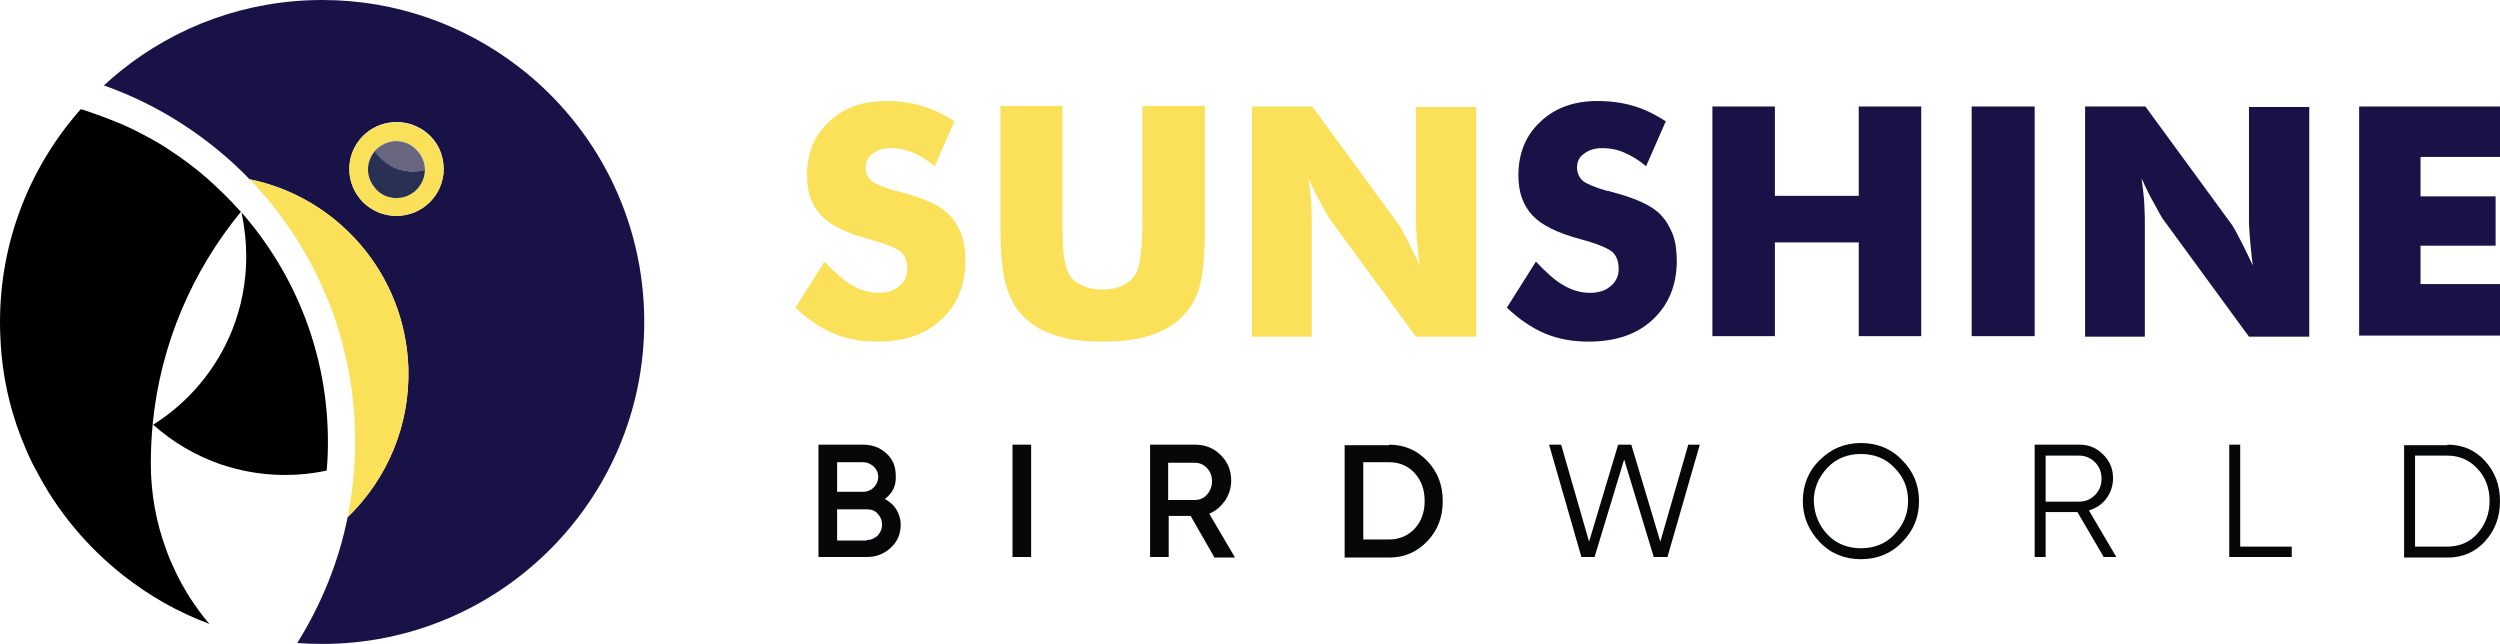
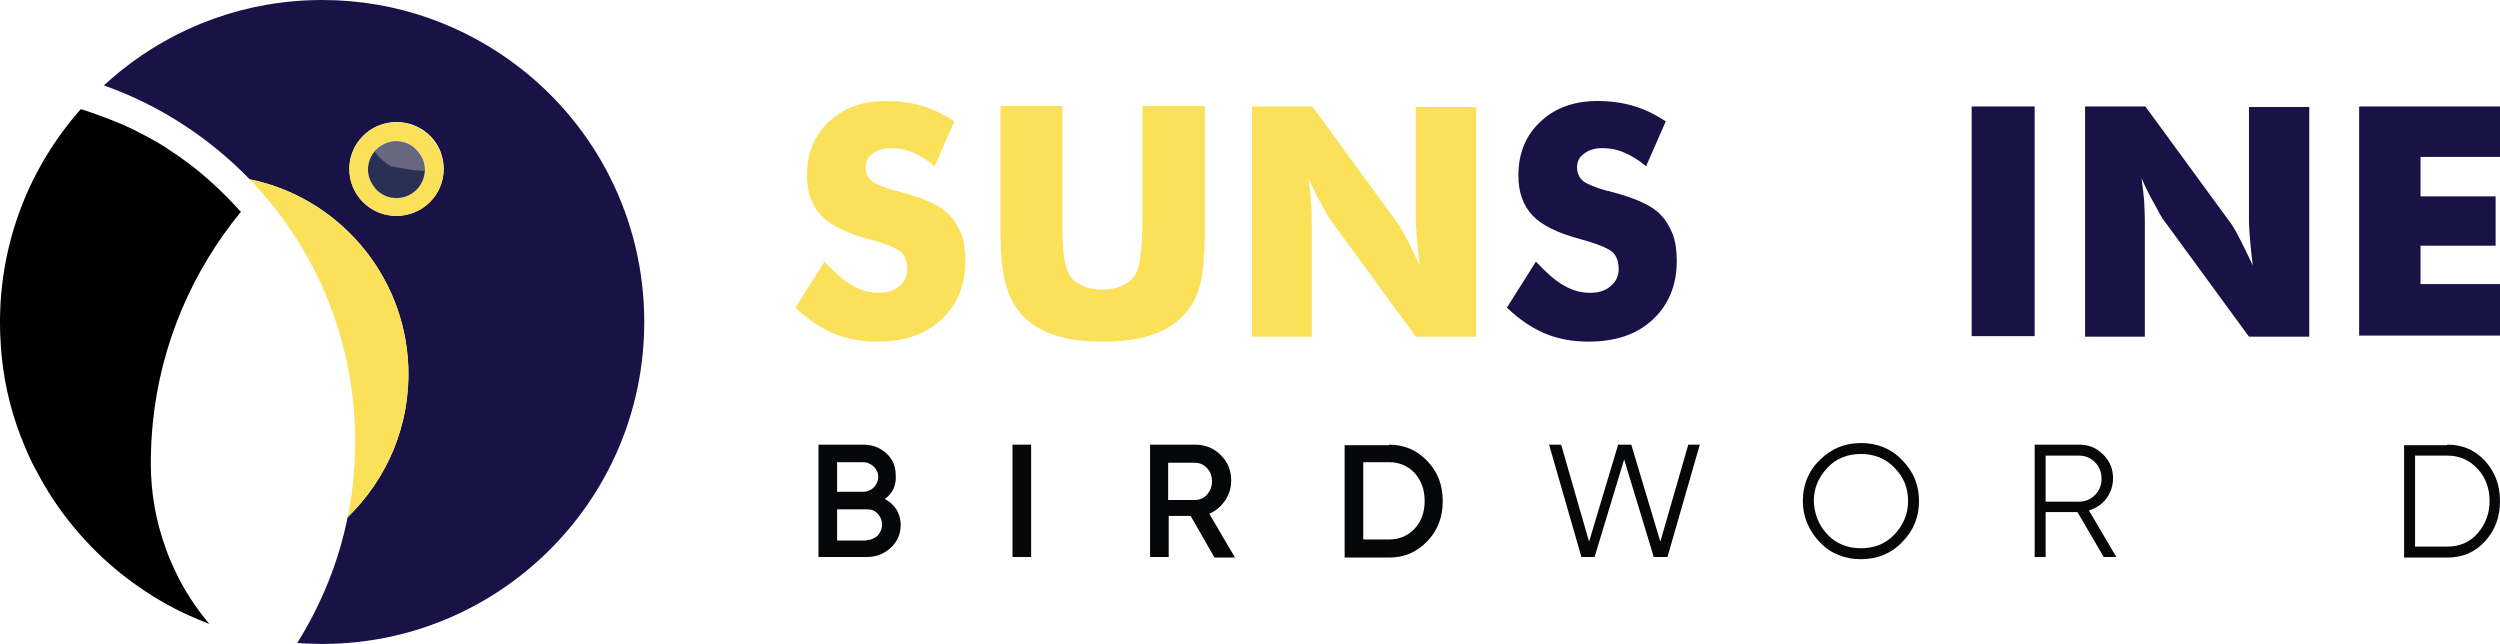
<svg xmlns="http://www.w3.org/2000/svg" width="198" height="51" viewBox="0 0 198 51" fill="none">
  <path d="M65.301 20.719C66.082 21.543 66.776 22.195 67.471 22.585C68.209 23.019 68.903 23.193 69.598 23.193C70.249 23.193 70.814 23.019 71.204 22.672C71.638 22.325 71.855 21.847 71.855 21.326C71.855 20.719 71.682 20.241 71.334 19.937C70.944 19.633 70.119 19.286 68.817 18.939C67.037 18.461 65.778 17.854 65.04 17.072C64.302 16.291 63.912 15.249 63.912 13.903C63.912 12.167 64.476 10.735 65.648 9.65C66.776 8.564 68.296 8 70.162 8C71.204 8 72.159 8.13 73.027 8.391C73.939 8.651 74.764 9.085 75.588 9.606L74.026 13.166C73.461 12.688 72.897 12.341 72.289 12.08C71.682 11.82 71.117 11.733 70.553 11.733C69.989 11.733 69.511 11.863 69.121 12.167C68.73 12.428 68.556 12.818 68.556 13.252C68.556 13.687 68.73 14.077 69.034 14.338C69.381 14.598 70.032 14.858 70.944 15.119C70.987 15.119 70.987 15.119 71.031 15.119C71.074 15.119 71.074 15.119 71.161 15.162C73.201 15.683 74.503 16.291 75.154 16.985C75.588 17.42 75.892 17.941 76.153 18.592C76.37 19.199 76.457 19.894 76.457 20.675C76.457 22.585 75.805 24.148 74.547 25.32C73.288 26.492 71.595 27.056 69.468 27.056C68.166 27.056 67.037 26.839 65.995 26.405C64.997 25.971 63.998 25.32 63 24.365L65.301 20.719ZM79.191 8.391H84.14V17.246C84.14 18.592 84.183 19.547 84.227 20.067C84.314 20.675 84.4 21.153 84.574 21.5C84.748 21.977 85.095 22.325 85.572 22.542C86.05 22.802 86.614 22.933 87.309 22.933C87.96 22.933 88.567 22.802 89.045 22.542C89.479 22.325 89.826 21.977 90.043 21.5C90.174 21.153 90.304 20.675 90.347 20.067C90.434 19.59 90.478 18.635 90.478 17.246V15.987V8.391H95.426V18.027C95.426 19.981 95.296 21.457 95.079 22.412C94.862 23.367 94.428 24.191 93.863 24.842C93.212 25.58 92.344 26.145 91.302 26.492C90.26 26.883 88.915 27.056 87.352 27.056C85.746 27.056 84.444 26.883 83.402 26.492C82.36 26.145 81.492 25.58 80.841 24.842C80.276 24.191 79.886 23.367 79.625 22.412C79.365 21.413 79.235 19.981 79.235 18.027V16.117V8.391H79.191ZM99.159 26.622V8.434H103.934L110.793 17.81C110.966 18.071 111.183 18.461 111.444 18.982C111.791 19.633 112.095 20.328 112.442 21.023C112.312 20.067 112.268 19.416 112.225 19.026C112.182 18.418 112.138 17.897 112.138 17.463V8.477H116.913V26.666H112.138L105.28 17.289C105.193 17.159 104.976 16.768 104.629 16.117C104.325 15.597 103.977 14.902 103.63 14.121C103.717 14.772 103.804 15.423 103.847 16.117C103.891 16.899 103.891 17.42 103.891 17.68V26.666H99.159V26.622Z" fill="#FBE05A" />
  <path d="M121.645 20.719C122.426 21.543 123.121 22.195 123.815 22.585C124.553 23.019 125.248 23.193 125.942 23.193C126.593 23.193 127.157 23.019 127.548 22.672C127.982 22.325 128.199 21.847 128.199 21.326C128.199 20.719 128.026 20.241 127.678 19.937C127.288 19.633 126.463 19.286 125.161 18.939C123.381 18.461 122.122 17.854 121.384 17.072C120.646 16.291 120.256 15.249 120.256 13.903C120.256 12.167 120.82 10.735 121.992 9.65C123.121 8.564 124.64 8 126.506 8C127.548 8 128.503 8.13 129.371 8.391C130.283 8.651 131.108 9.085 131.932 9.606L130.37 13.166C129.805 12.688 129.241 12.341 128.633 12.08C128.026 11.82 127.461 11.733 126.897 11.733C126.333 11.733 125.855 11.863 125.465 12.167C125.074 12.428 124.9 12.818 124.9 13.252C124.9 13.687 125.074 14.077 125.378 14.338C125.725 14.598 126.376 14.858 127.288 15.119C127.331 15.119 127.331 15.119 127.375 15.119C127.418 15.119 127.418 15.119 127.505 15.162C129.545 15.683 130.847 16.291 131.498 16.985C131.932 17.42 132.236 17.941 132.497 18.592C132.714 19.199 132.801 19.894 132.801 20.675C132.801 22.585 132.149 24.148 130.891 25.32C129.632 26.492 127.939 27.056 125.812 27.056C124.51 27.056 123.381 26.839 122.339 26.405C121.341 25.971 120.342 25.32 119.344 24.365L121.645 20.719Z" fill="#191247" />
-   <path d="M135.622 26.622V8.434H140.571V15.51H147.212V8.434H152.161V26.622H147.212V19.199H140.571V26.622H135.622Z" fill="#191247" />
  <path d="M156.155 26.622V8.434H161.146V26.622H156.155Z" fill="#191247" />
  <path d="M165.14 26.622V8.434H169.915L176.773 17.81C176.947 18.071 177.164 18.461 177.424 18.982C177.772 19.633 178.076 20.328 178.423 21.023C178.293 20.067 178.249 19.416 178.206 19.026C178.162 18.418 178.119 17.897 178.119 17.463V8.477H182.894V26.666H178.119L171.26 17.289C171.174 17.159 170.957 16.768 170.609 16.117C170.305 15.597 169.958 14.902 169.611 14.121C169.698 14.772 169.785 15.423 169.828 16.117C169.871 16.899 169.871 17.42 169.871 17.68V26.666H165.14V26.622Z" fill="#191247" />
  <path d="M186.844 26.622V8.434H198V12.428H191.706V15.553H197.653V19.46H191.706V22.498H198V26.579H186.844V26.622Z" fill="#191247" />
  <path d="M70.076 39.514C70.466 39.731 70.77 39.992 70.987 40.339C71.204 40.687 71.335 41.121 71.335 41.555C71.335 42.293 71.074 42.9 70.553 43.378C70.032 43.855 69.424 44.116 68.643 44.116H64.823V35.217H68.339C69.077 35.217 69.685 35.434 70.206 35.912C70.727 36.389 70.944 36.953 70.944 37.691C70.987 38.473 70.683 39.08 70.076 39.514ZM68.339 36.606H66.299V38.95H68.383C68.687 38.95 68.99 38.82 69.207 38.603C69.424 38.386 69.555 38.082 69.555 37.778C69.555 37.431 69.424 37.17 69.207 36.953C68.947 36.736 68.687 36.606 68.339 36.606ZM68.643 42.77C68.99 42.77 69.251 42.64 69.511 42.423C69.728 42.162 69.859 41.902 69.859 41.555C69.859 41.207 69.728 40.904 69.511 40.687C69.294 40.426 68.99 40.339 68.643 40.339H66.299V42.813H68.643V42.77Z" fill="#060708" />
  <path d="M80.19 35.217H81.666V44.116H80.19V35.217Z" fill="#060708" />
  <path d="M96.164 44.116L94.297 40.86H92.561V44.116H91.085V35.217H94.645C95.426 35.217 96.121 35.477 96.685 36.042C97.249 36.606 97.51 37.257 97.51 38.082C97.51 38.646 97.336 39.167 97.032 39.645C96.685 40.122 96.294 40.469 95.773 40.687L97.814 44.159H96.164V44.116ZM92.518 36.606V39.601H94.601C94.992 39.601 95.339 39.471 95.6 39.167C95.86 38.863 95.99 38.516 95.99 38.125C95.99 37.691 95.86 37.344 95.6 37.084C95.339 36.78 94.992 36.65 94.601 36.65H92.518V36.606Z" fill="#060708" />
  <path d="M110.011 35.217C111.227 35.217 112.225 35.651 113.05 36.519C113.875 37.388 114.265 38.429 114.265 39.688C114.265 40.947 113.875 41.989 113.05 42.857C112.225 43.725 111.227 44.159 110.011 44.159H106.495V35.261H110.011V35.217ZM110.011 42.727C110.836 42.727 111.53 42.423 112.051 41.858C112.572 41.294 112.833 40.556 112.833 39.688C112.833 38.776 112.572 38.082 112.051 37.474C111.53 36.91 110.836 36.606 110.011 36.606H107.971V42.727H110.011Z" fill="#060708" />
  <path d="M125.248 44.116L122.687 35.217H123.642L125.855 42.9L128.156 35.217H129.198L131.498 42.9L133.712 35.217H134.624L132.063 44.116H130.978L128.633 36.389L126.289 44.116H125.248Z" fill="#060708" />
  <path d="M150.641 42.944C149.773 43.855 148.645 44.289 147.386 44.289C146.127 44.289 144.998 43.855 144.13 42.944C143.262 42.032 142.784 40.947 142.784 39.688C142.784 38.429 143.219 37.301 144.13 36.432C145.042 35.521 146.127 35.087 147.386 35.087C148.645 35.087 149.773 35.521 150.641 36.432C151.553 37.344 151.987 38.429 151.987 39.688C151.987 40.947 151.553 42.032 150.641 42.944ZM144.738 42.336C145.432 43.074 146.344 43.421 147.386 43.421C148.428 43.421 149.339 43.074 150.034 42.336C150.728 41.598 151.119 40.73 151.119 39.688C151.119 38.646 150.772 37.778 150.034 37.04C149.339 36.302 148.428 35.955 147.386 35.955C146.344 35.955 145.432 36.302 144.738 37.04C144.043 37.778 143.653 38.646 143.653 39.688C143.696 40.73 144.043 41.598 144.738 42.336Z" fill="#060708" />
  <path d="M166.615 44.116L164.532 40.556H162.014V44.116H161.146V35.217H164.705C165.443 35.217 166.051 35.477 166.572 35.998C167.093 36.519 167.353 37.127 167.353 37.865C167.353 38.473 167.18 38.994 166.832 39.471C166.485 39.949 166.008 40.252 165.443 40.426L167.614 44.116H166.615ZM162.014 36.085V39.731H164.662C165.14 39.731 165.574 39.558 165.921 39.211C166.268 38.863 166.442 38.429 166.442 37.908C166.442 37.387 166.268 36.953 165.921 36.606C165.574 36.259 165.14 36.085 164.662 36.085H162.014Z" fill="#060708" />
-   <path d="M177.424 43.291H181.505V44.116H176.556V35.217H177.424V43.291Z" fill="#060708" />
  <path d="M193.833 35.217C195.048 35.217 196.047 35.651 196.828 36.519C197.609 37.388 198 38.429 198 39.688C198 40.947 197.609 41.989 196.828 42.857C196.047 43.725 195.048 44.159 193.833 44.159H190.404V35.261H193.833V35.217ZM193.833 43.291C194.788 43.291 195.613 42.944 196.22 42.249C196.828 41.555 197.175 40.687 197.175 39.688C197.175 38.69 196.871 37.822 196.22 37.127C195.569 36.432 194.788 36.085 193.833 36.085H191.272V43.291H193.833V43.291Z" fill="#060708" />
  <path d="M27.532 40.964C30.63 37.965 32.488 33.727 32.34 29.069C32.067 21.659 26.714 15.612 19.775 14.2C16.579 10.904 12.638 8.327 8.227 6.765C8.649 6.369 9.095 5.997 9.516 5.65C13.902 2.106 19.453 0 25.525 0C31.423 0 36.85 2.007 41.187 5.378C47.184 10.036 51.025 17.322 51.025 25.5C51.025 32.637 48.1 39.08 43.367 43.714C38.758 48.224 32.463 51 25.525 51C24.856 51 24.186 50.975 23.542 50.926C25.425 47.902 26.813 44.557 27.532 40.964ZM31.398 17.099C33.455 17.099 35.14 15.439 35.14 13.382C35.14 13.159 35.115 12.936 35.09 12.738C35.041 12.515 34.991 12.291 34.917 12.069C34.57 11.127 33.826 10.359 32.885 9.962C32.439 9.764 31.943 9.665 31.423 9.665C30.53 9.665 29.713 9.962 29.068 10.482C28.226 11.152 27.681 12.192 27.681 13.357C27.656 15.439 29.316 17.099 31.398 17.099Z" fill="#191247" />
  <path d="M18.983 16.678C18.189 15.786 17.322 14.943 16.43 14.15C16.331 14.076 16.232 13.977 16.133 13.902C16.108 13.878 16.083 13.878 16.083 13.853C15.885 13.704 15.711 13.531 15.513 13.382C15.042 13.01 14.571 12.663 14.076 12.316C13.952 12.242 13.828 12.143 13.704 12.069C13.456 11.895 13.209 11.746 12.961 11.573C12.837 11.499 12.713 11.424 12.589 11.35C12.415 11.251 12.242 11.152 12.069 11.053C11.994 11.003 11.895 10.954 11.796 10.904C11.697 10.854 11.622 10.805 11.523 10.755C11.3 10.631 11.053 10.507 10.805 10.383C10.557 10.26 10.334 10.136 10.086 10.037C9.838 9.913 9.59 9.814 9.343 9.714C9.219 9.665 9.095 9.615 8.971 9.566C8.847 9.516 8.723 9.467 8.599 9.417C8.45 9.367 8.302 9.293 8.153 9.244C8.128 9.244 8.104 9.219 8.079 9.219C7.707 9.095 7.335 8.946 6.964 8.822C6.765 8.773 6.592 8.698 6.394 8.649C2.404 13.159 0 19.057 0 25.525C0 26.392 0.05 27.26 0.124 28.127C0.372 30.704 1.016 33.158 2.007 35.462C2.082 35.636 2.156 35.809 2.23 35.983C2.404 36.379 2.602 36.776 2.8 37.147C2.825 37.172 2.825 37.197 2.85 37.222C3.692 38.857 4.708 40.394 5.873 41.782C7.038 43.194 8.351 44.458 9.764 45.573C10.78 46.366 11.87 47.109 13.01 47.754C14.15 48.398 15.34 48.943 16.579 49.414C15.488 48.126 14.571 46.713 13.853 45.176C13.853 45.152 13.853 45.152 13.828 45.127C13.58 44.582 13.332 44.037 13.134 43.442C12.366 41.36 11.945 39.08 11.945 36.726C11.945 35.66 11.994 34.62 12.093 33.604C12.093 33.604 12.093 33.604 12.093 33.579C12.713 27.235 15.241 21.461 19.057 16.802L19.082 16.777C19.082 16.777 19.032 16.703 18.983 16.678Z" fill="black" />
  <path d="M32.34 29.069C32.513 33.727 30.63 37.965 27.532 40.964C27.607 40.567 27.681 40.146 27.755 39.724C27.854 39.08 27.953 38.411 28.003 37.742C28.077 36.825 28.127 35.883 28.127 34.942C28.127 27.854 25.674 21.361 21.56 16.232C21.064 15.612 20.519 14.993 19.974 14.398C19.899 14.324 19.85 14.249 19.776 14.2C26.714 15.612 32.067 21.659 32.34 29.069Z" fill="#FBE05A" />
  <path d="M35.14 13.382C35.14 15.439 33.455 17.099 31.398 17.099C29.341 17.099 27.656 15.439 27.656 13.382C27.656 12.217 28.201 11.176 29.044 10.507C29.688 9.987 30.506 9.689 31.398 9.689C31.918 9.689 32.414 9.789 32.86 9.987C33.802 10.383 34.52 11.152 34.892 12.093C34.967 12.291 35.041 12.514 35.066 12.762C35.115 12.961 35.14 13.159 35.14 13.382ZM33.653 13.456V13.431C33.653 12.812 33.405 12.242 32.984 11.845C32.587 11.449 32.017 11.176 31.398 11.176C30.779 11.176 30.209 11.424 29.812 11.845C29.762 11.895 29.713 11.945 29.663 11.994C29.341 12.391 29.143 12.886 29.143 13.431C29.143 14.051 29.391 14.621 29.812 15.017C30.233 15.414 30.779 15.687 31.398 15.687C32.612 15.687 33.628 14.695 33.653 13.456Z" fill="#FBE05A" />
  <path d="M33.653 13.431V13.456C33.356 13.531 33.033 13.58 32.711 13.58C32.067 13.58 31.472 13.431 30.952 13.159C30.431 12.886 29.985 12.49 29.638 11.994C29.688 11.945 29.738 11.895 29.787 11.845C30.208 11.449 30.754 11.176 31.373 11.176C31.993 11.176 32.563 11.424 32.959 11.845C33.38 12.242 33.653 12.812 33.653 13.431Z" fill="#696680" />
-   <path d="M33.653 13.456C33.628 14.695 32.637 15.687 31.398 15.687C30.778 15.687 30.208 15.439 29.812 15.018C29.415 14.596 29.143 14.051 29.143 13.431C29.143 12.886 29.341 12.391 29.663 11.994C30.01 12.465 30.456 12.861 30.977 13.159C31.497 13.431 32.092 13.58 32.736 13.58C33.033 13.58 33.356 13.531 33.653 13.456Z" fill="#2A3053" />
-   <path d="M25.971 34.991C25.971 35.76 25.946 36.528 25.872 37.271C24.831 37.494 23.741 37.618 22.601 37.618C21.238 37.618 19.924 37.445 18.66 37.123C18.289 37.023 17.917 36.924 17.545 36.8C15.513 36.106 13.679 35.016 12.118 33.628C12.118 33.628 12.118 33.628 12.143 33.628C14.943 31.869 17.149 29.242 18.388 26.144C19.107 24.335 19.503 22.378 19.503 20.321C19.503 19.181 19.379 18.066 19.156 16.975C19.156 16.926 19.131 16.876 19.131 16.826C23.369 21.659 25.971 28.028 25.971 34.991Z" fill="black" />
+   <path d="M33.653 13.456C33.628 14.695 32.637 15.687 31.398 15.687C30.778 15.687 30.208 15.439 29.812 15.018C29.415 14.596 29.143 14.051 29.143 13.431C29.143 12.886 29.341 12.391 29.663 11.994C30.01 12.465 30.456 12.861 30.977 13.159C33.033 13.58 33.356 13.531 33.653 13.456Z" fill="#2A3053" />
  <path d="M12.144 33.579C12.118 33.605 12.118 33.605 12.144 33.579C12.118 33.605 12.118 33.605 12.144 33.579Z" fill="#191247" />
  <path d="M11.796 10.904C11.697 10.854 11.623 10.805 11.523 10.755C11.3 10.631 11.053 10.507 10.805 10.383C11.053 10.507 11.275 10.631 11.523 10.755C11.623 10.805 11.697 10.854 11.796 10.904Z" fill="#191247" />
  <path d="M6.964 8.797C6.765 8.748 6.592 8.673 6.394 8.624C6.617 8.673 6.79 8.723 6.964 8.797Z" fill="#191247" />
</svg>